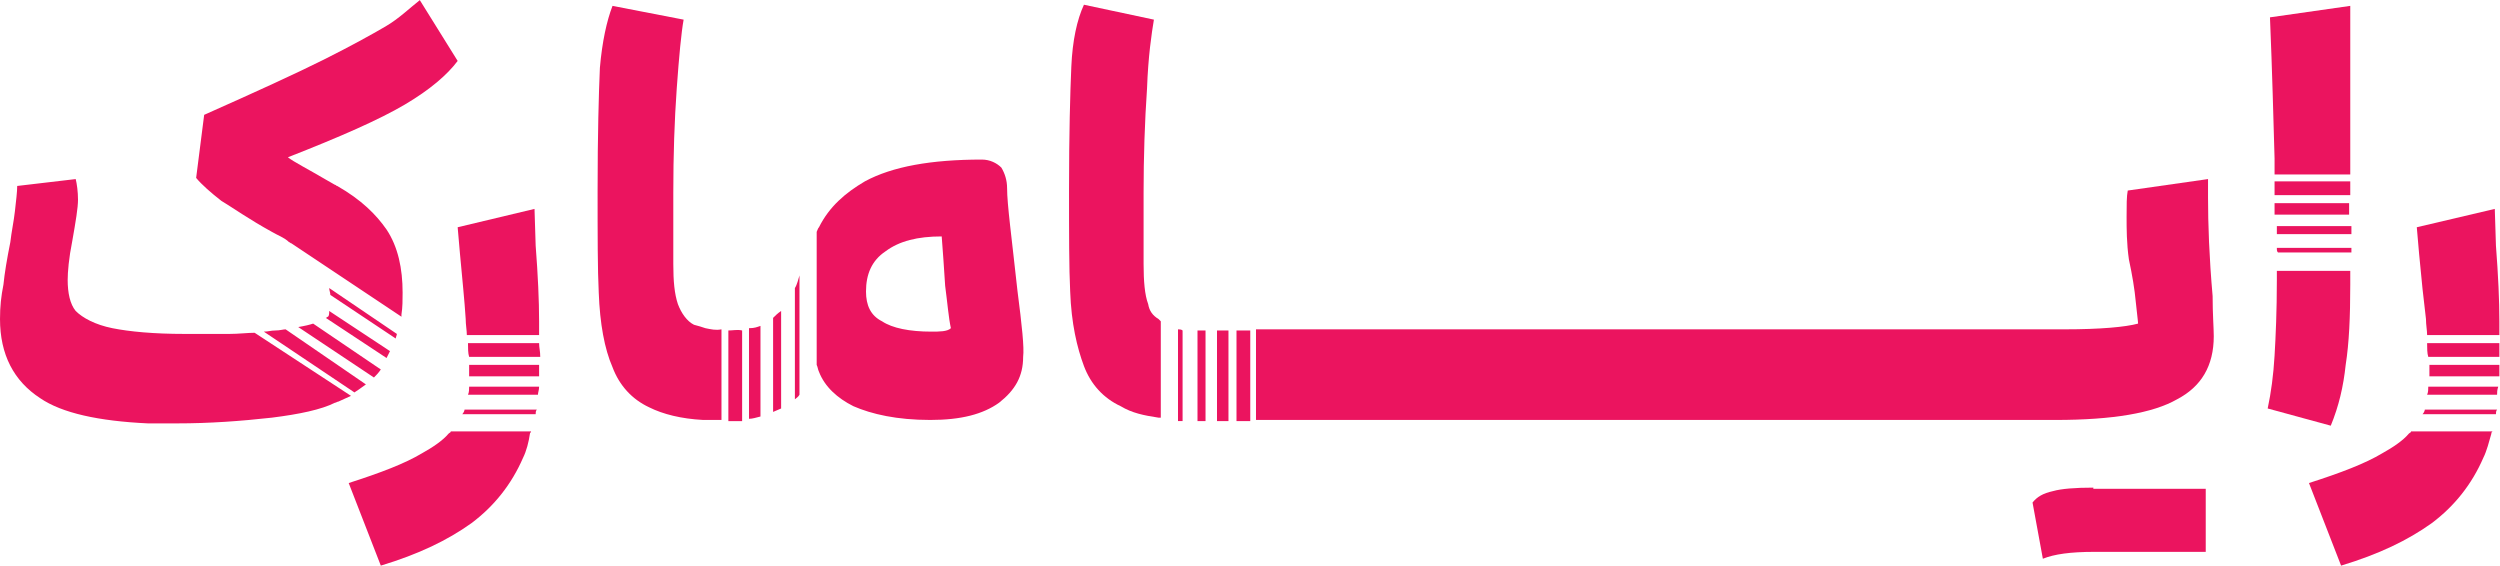
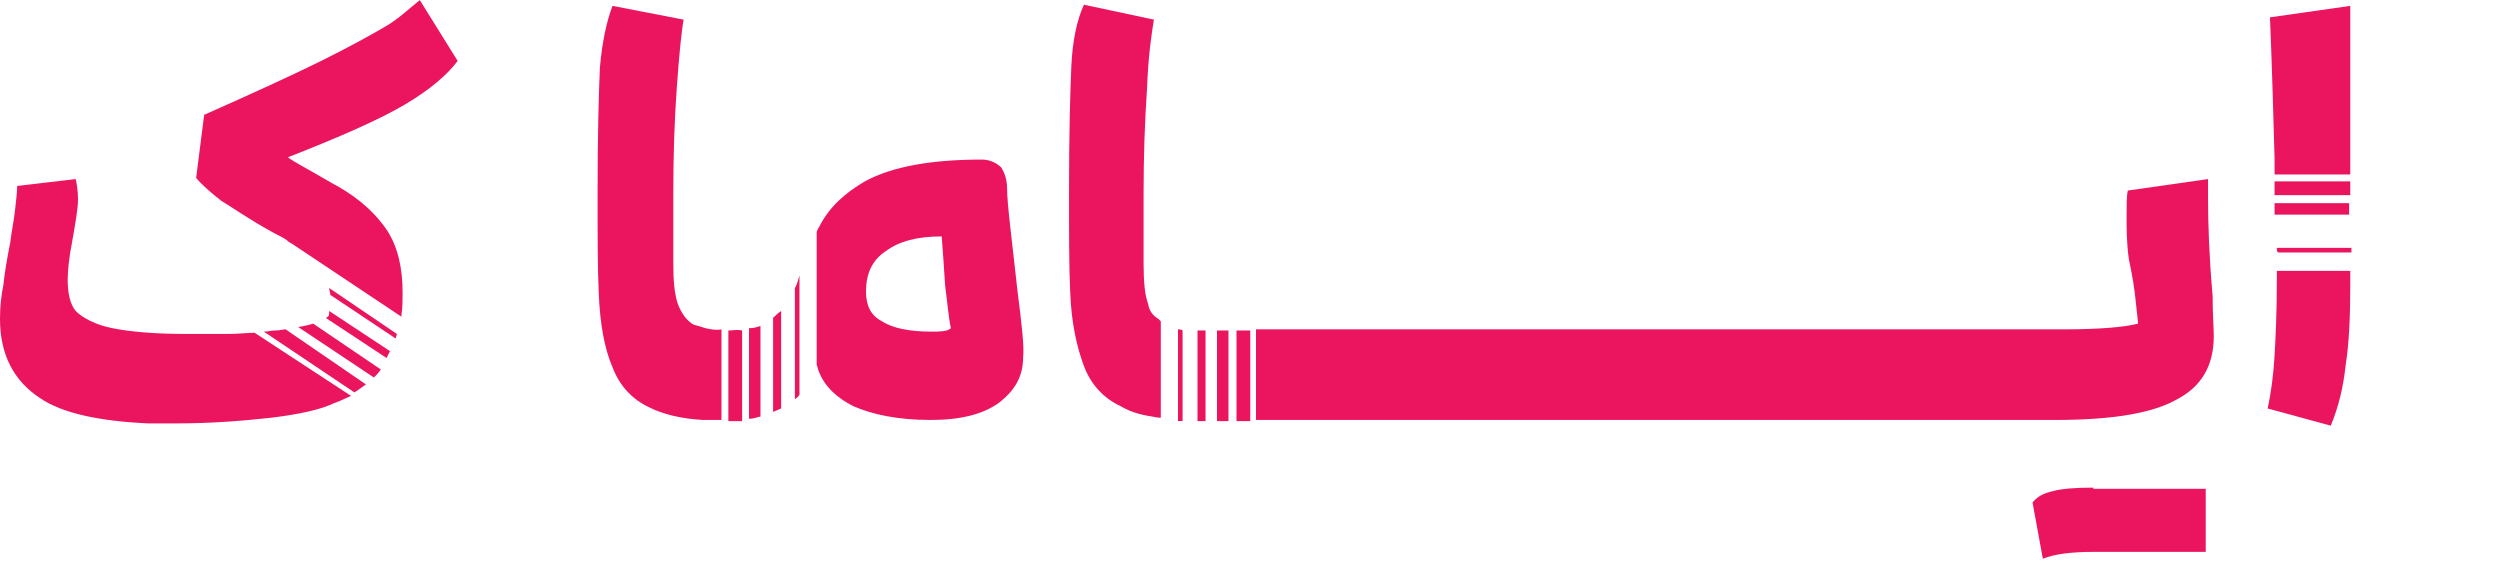
<svg xmlns="http://www.w3.org/2000/svg" viewBox="0 0 290.533 65.733" height="65.733" width="290.533" xml:space="preserve" id="svg2" version="1.1">
  <defs id="defs6">
    <clipPath id="clipPath18">
      <path id="path16" d="M 0,49.3 H 217.9 V 0 H 0 Z" />
    </clipPath>
  </defs>
  <g transform="matrix(1.333,0,0,-1.333,0,65.733)" id="g10">
    <g id="g12">
      <g clip-path="url(#clipPath18)" id="g14">
        <g transform="translate(28.7,24.2)" id="g20">
          <path id="path22" style="fill:#eb145f;fill-opacity:1;fill-rule:nonzero;stroke:none" d="m 0,0 c 0,-0.2 0.1,-0.4 0.1,-0.6 l 5.7,-3.8 c 0,0.1 0.1,0.3 0.1,0.4 z m -1.4,-3.1 c -0.3,-0.1 -0.7,-0.2 -1.3,-0.3 l 6.6,-4.4 c 0.2,0.2 0.4,0.4 0.6,0.7 z M -8.7,-4 h -1 -0.3 -2.6 c -2.7,0 -4.8,0.2 -6.3,0.5 -1.5,0.3 -2.6,0.9 -3.2,1.5 -0.5,0.6 -0.7,1.6 -0.7,2.7 0,0.7 0.1,1.9 0.4,3.4 0.3,1.7 0.5,2.9 0.5,3.6 0,0.7 -0.1,1.4 -0.2,1.8 l -5.1,-0.6 c 0,-0.5 -0.1,-1.3 -0.2,-2.2 -0.1,-0.9 -0.3,-1.8 -0.4,-2.7 -0.3,-1.5 -0.5,-2.7 -0.6,-3.7 -0.2,-1 -0.3,-1.9 -0.3,-3 0,-3.1 1.2,-5.4 3.5,-6.9 1.9,-1.3 5.1,-2 9.4,-2.2 h 0.3 2.2 c 2.9,0 5.6,0.2 8.3,0.5 2.4,0.3 4.3,0.7 5.5,1.3 0.1,0 0.2,0.1 0.3,0.1 0.4,0.2 0.7,0.3 1.1,0.5 l -8.4,5.5 C -7.1,-3.9 -7.9,-4 -8.7,-4 m 4.9,0.4 c -0.2,0 -0.5,-0.1 -0.9,-0.1 -0.4,0 -0.6,-0.1 -1,-0.1 l 7.9,-5.3 c 0.3,0.2 0.6,0.4 1,0.7 z M 0,-2 c 0,-0.2 0,-0.4 -0.1,-0.5 -0.1,0 -0.1,-0.1 -0.2,-0.1 L 5,-6.1 c 0.1,0.2 0.2,0.4 0.3,0.6 z M 7.9,25.1 C 7,24.4 6.1,23.5 4.9,22.8 3.7,22.1 1.9,21.1 -0.5,19.9 -2.9,18.7 -6.4,17.1 -10.9,15.1 L -11.6,9.6 C -11.1,9 -10.3,8.3 -9.4,7.6 -8.4,7 -7,6 -5,4.9 -4.5,4.6 -3.9,4.4 -3.5,4 -3.4,4 -3.4,3.9 -3.3,3.9 l 9.6,-6.4 v 0.2 C 6.4,-1.7 6.4,-1 6.4,-0.4 6.4,1.7 6,3.6 5,5.1 4.1,6.4 2.8,7.7 0.7,8.9 0.6,8.9 0.6,9 0.5,9 0.3,9.1 0,9.3 -0.2,9.4 c -1.7,1 -2.9,1.6 -3.4,2 4.6,1.8 8,3.3 10.2,4.6 2.2,1.3 3.7,2.6 4.6,3.8 z" />
        </g>
        <g transform="translate(81.2,20.4)" id="g24">
          <path id="path26" style="fill:#eb145f;fill-opacity:1;fill-rule:nonzero;stroke:none" d="m 0,0 c -1.9,0 -3.4,0.3 -4.3,0.9 -1,0.5 -1.4,1.4 -1.4,2.6 0,1.5 0.5,2.7 1.7,3.5 1.2,0.9 2.8,1.3 4.9,1.3 C 1,7 1.1,5.6 1.2,4 1.4,2.5 1.5,1.2 1.7,0.3 1.4,0 0.7,0 0,0 M 7.5,3.6 C 7,8.2 6.6,11.1 6.6,12.5 6.6,13.2 6.4,13.8 6.1,14.3 5.7,14.7 5.1,15 4.4,15 0,15 -3.4,14.4 -5.8,13.1 c -1.7,-1 -3.1,-2.2 -4,-4 C -9.9,9 -9.9,8.9 -10,8.7 V -2.9 c 0.1,-0.2 0.1,-0.4 0.2,-0.6 0.5,-1.3 1.6,-2.3 3,-3 1.6,-0.7 3.8,-1.2 6.7,-1.2 2.7,0 4.6,0.5 6,1.5 1.4,1.1 2.1,2.3 2.1,4 0.1,0.8 -0.1,2.7 -0.5,5.8 M -13.8,1.2 V -7 c 0.2,0.1 0.5,0.2 0.7,0.3 v 8.5 c -0.3,-0.2 -0.5,-0.4 -0.7,-0.6 m -3.9,-1.1 v -7.9 h 0.2 1 v 7.9 c -0.4,0.1 -0.8,0 -1.2,0 m -2,0.2 c -0.3,0.1 -0.6,0.2 -1,0.3 -0.6,0.3 -1.1,1 -1.4,1.8 -0.3,0.9 -0.4,2 -0.4,3.5 v 6.2 c 0,3.3 0.1,6.3 0.3,9.1 0.2,2.8 0.4,4.9 0.6,6 l -6.2,1.2 c -0.5,-1.3 -0.9,-3.1 -1.1,-5.4 -0.1,-2.3 -0.2,-5.8 -0.2,-10.7 0,-3.9 0,-6.9 0.1,-8.9 0.1,-2.7 0.5,-4.9 1.2,-6.5 0.6,-1.6 1.7,-2.8 3.2,-3.5 1.2,-0.6 2.8,-1 4.7,-1.1 h 1.3 0.3 v 7.9 c -0.5,-0.1 -0.9,0 -1.4,0.1 m 4.8,0.2 c -0.3,-0.1 -0.5,-0.2 -1,-0.2 v -7.9 c 0.3,0 0.6,0.1 1,0.2 z m 3,3.3 v -9.7 c 0.1,0.1 0.3,0.2 0.4,0.4 V 4.9 c -0.1,-0.3 -0.2,-0.8 -0.4,-1.1" />
        </g>
        <g transform="translate(101,21.5)" id="g28">
          <path id="path30" style="fill:#eb145f;fill-opacity:1;fill-rule:nonzero;stroke:none" d="M 0,0 0.2,-0.2 V -8.6 H 0 c -1.3,0.2 -2.3,0.4 -3.3,1 -1.5,0.7 -2.6,1.9 -3.2,3.5 -0.6,1.6 -1.1,3.7 -1.2,6.5 -0.1,2 -0.1,5 -0.1,8.9 0,4.9 0.1,8.4 0.2,10.7 0.1,2.3 0.5,4.1 1.1,5.4 l 6.1,-1.3 C -0.6,24.9 -0.9,22.9 -1,20.1 -1.2,17.2 -1.3,14.1 -1.3,11 V 4.8 C -1.3,3.3 -1.2,2.1 -0.9,1.3 -0.8,0.7 -0.5,0.3 0,0" />
        </g>
        <g transform="translate(102.7,20.6)" id="g32">
          <path id="path34" style="fill:#eb145f;fill-opacity:1;fill-rule:nonzero;stroke:none" d="M 0,0 C 0.1,0 0.3,0 0.4,-0.1 V -8 H 0 Z" />
        </g>
        <path id="path36" style="fill:#eb145f;fill-opacity:1;fill-rule:nonzero;stroke:none" d="m 104.4,20.5 h 0.7 v -7.9 h -0.7 z" />
        <path id="path38" style="fill:#eb145f;fill-opacity:1;fill-rule:nonzero;stroke:none" d="m 106.1,20.5 h 1 v -7.9 h -1 z" />
        <path id="path40" style="fill:#eb145f;fill-opacity:1;fill-rule:nonzero;stroke:none" d="m 107.8,20.5 h 1.2 v -7.9 h -1.2 z" />
        <g transform="translate(193,20)" id="g42">
          <path id="path44" style="fill:#eb145f;fill-opacity:1;fill-rule:nonzero;stroke:none" d="M 0,0 C 0,-2.6 -1.1,-4.4 -3.2,-5.5 -5.3,-6.7 -8.8,-7.3 -13.8,-7.3 H -83.5 V 0.6 H -13 c 3.1,0 5.3,0.2 6.4,0.5 0,0.2 -0.1,0.9 -0.2,1.9 -0.1,1.1 -0.3,2.3 -0.6,3.7 -0.2,1.4 -0.2,2.7 -0.2,3.7 0,1 0,1.8 0.1,2.3 l 7,1 V 12.1 C -0.5,9.8 -0.4,6.9 -0.1,3.5 -0.1,1.9 0,0.7 0,0" />
        </g>
        <g transform="translate(182.5,6.8)" id="g46">
          <path id="path48" style="fill:#eb145f;fill-opacity:1;fill-rule:nonzero;stroke:none" d="m 0,0 c -1.6,0 -2.8,-0.1 -3.5,-0.3 -0.9,-0.2 -1.4,-0.5 -1.8,-1 l 0.9,-4.9 c 1,0.4 2.4,0.6 4.5,0.6 h 9.7 v 5.5 H 0 Z" />
        </g>
        <g transform="translate(204.9,48.8)" id="g50">
          <path id="path52" style="fill:#eb145f;fill-opacity:1;fill-rule:nonzero;stroke:none" d="m 0,0 v -14.7 h -6.6 v 1.4 C -6.7,-9.9 -6.8,-5.8 -7,-1 Z" />
        </g>
        <path id="path54" style="fill:#eb145f;fill-opacity:1;fill-rule:nonzero;stroke:none" d="m 198.3,33.5 h 6.6 v -1.2 h -6.6 z" />
        <path id="path56" style="fill:#eb145f;fill-opacity:1;fill-rule:nonzero;stroke:none" d="m 198.3,31.6 h 6.5 v -1 h -6.5 z" />
-         <path id="path58" style="fill:#eb145f;fill-opacity:1;fill-rule:nonzero;stroke:none" d="m 198.5,29.6 h 6.5 v -0.7 h -6.5 z" />
        <g transform="translate(198.5,27.7)" id="g60">
          <path id="path62" style="fill:#eb145f;fill-opacity:1;fill-rule:nonzero;stroke:none" d="M 0,0 H 6.5 V -0.4 H 0.1 C 0,-0.3 0,-0.2 0,0" />
        </g>
        <g transform="translate(198.5,25.7)" id="g64">
          <path id="path66" style="fill:#eb145f;fill-opacity:1;fill-rule:nonzero;stroke:none" d="M 0,0 H 6.4 V -1.2 C 6.4,-4 6.3,-6.3 6,-8.2 5.8,-10.1 5.4,-11.8 4.7,-13.5 l -5.5,1.5 c 0.3,1.4 0.5,2.9 0.6,4.6 0.1,1.7 0.2,3.9 0.2,6.6 l 0,0.6 z" />
        </g>
        <g transform="translate(210.2,11.7)" id="g68">
-           <path id="path70" style="fill:#eb145f;fill-opacity:1;fill-rule:nonzero;stroke:none" d="M 0,0 C 0,-0.1 -0.1,-0.1 -0.2,-0.2 -0.7,-0.8 -1.6,-1.4 -2.5,-1.9 -4,-2.8 -6.1,-3.6 -8.9,-4.5 l 2.8,-7.2 c 3.3,1 5.8,2.2 7.9,3.7 2,1.5 3.5,3.4 4.5,5.7 0.3,0.6 0.5,1.4 0.7,2.1 0,0.1 0,0.1 0.1,0.2 l -7,0 z m 1.5,3.9 c 0,-0.2 0,-0.5 -0.1,-0.7 h 6.1 c 0,0.2 0,0.4 0.1,0.7 z m 6.2,5.7 c 0,1.8 -0.1,4 -0.3,6.6 L 7.3,19.4 0.5,17.8 0.7,15.5 c 0.2,-2.2 0.4,-4.1 0.6,-5.7 0,-0.5 0.1,-1 0.1,-1.4 h 6.3 z m 0,-1.9 H 1.4 c 0,-0.4 0,-0.9 0.1,-1.2 H 7.7 Z M 1.6,4.8 h 6.1 v 1 H 1.6 Z M 1.2,1.9 C 1.2,1.8 1.1,1.6 1,1.5 h 6.4 c 0,0.1 0,0.3 0.1,0.4 z" />
-         </g>
+           </g>
        <g transform="translate(39.3,11.7)" id="g72">
-           <path id="path74" style="fill:#eb145f;fill-opacity:1;fill-rule:nonzero;stroke:none" d="M 0,0 C 0,-0.1 -0.1,-0.1 -0.2,-0.2 -0.7,-0.8 -1.6,-1.4 -2.5,-1.9 -4,-2.8 -6.1,-3.6 -8.9,-4.5 l 2.8,-7.2 c 3.3,1 5.8,2.2 7.9,3.7 2,1.5 3.5,3.4 4.5,5.7 0.3,0.6 0.5,1.4 0.6,2.1 C 6.9,-0.1 7,-0.1 7,0 H 0 c 0,0.1 0,0 0,0 m 1.6,3.9 c 0,-0.2 0,-0.5 -0.1,-0.7 h 6.1 c 0,0.2 0.1,0.4 0.1,0.7 z m 6.1,5.7 c 0,1.8 -0.1,4 -0.3,6.6 L 7.3,19.4 0.6,17.8 0.8,15.5 C 1,13.3 1.2,11.4 1.3,9.8 1.3,9.3 1.4,8.8 1.4,8.4 h 6.3 z m 0,-1.9 H 1.5 c 0,-0.4 0,-0.9 0.1,-1.2 H 7.8 C 7.8,7 7.7,7.3 7.7,7.7 M 1.6,4.8 h 6.1 v 1 H 1.6 Z M 1.2,1.9 C 1.2,1.8 1.1,1.6 1,1.5 h 6.4 c 0,0.1 0,0.3 0.1,0.4 z" />
-         </g>
+           </g>
      </g>
    </g>
  </g>
</svg>